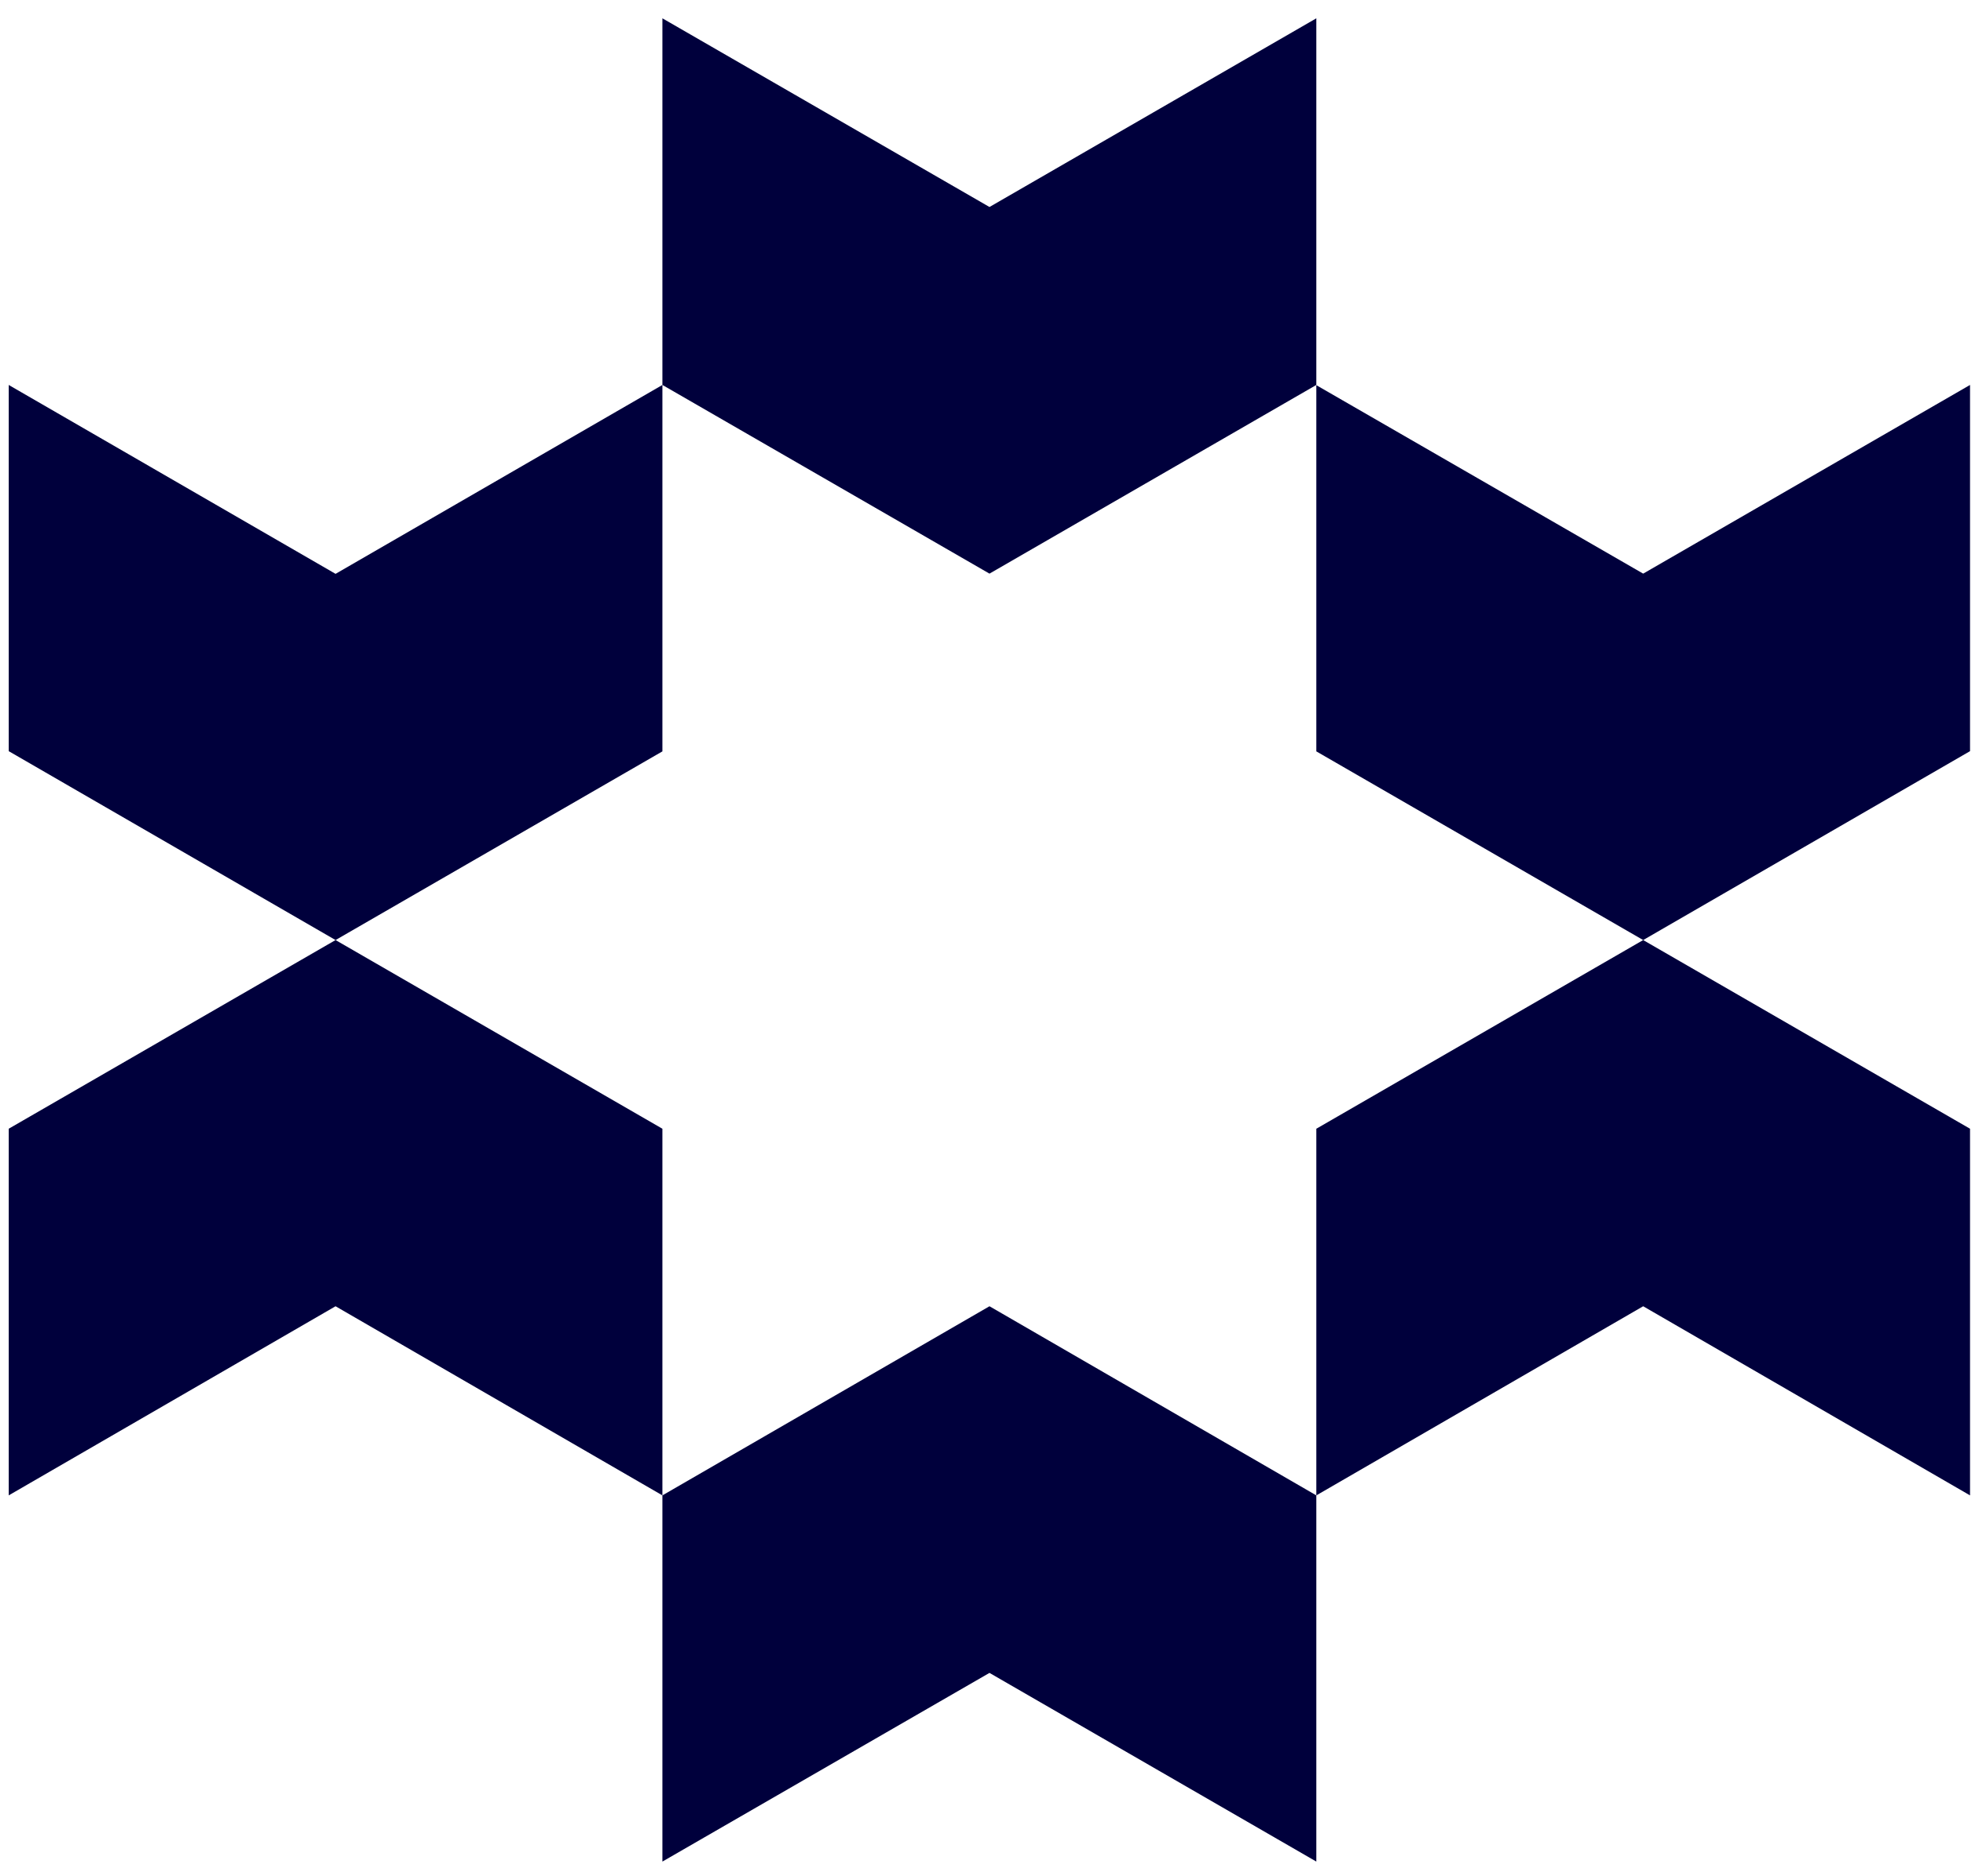
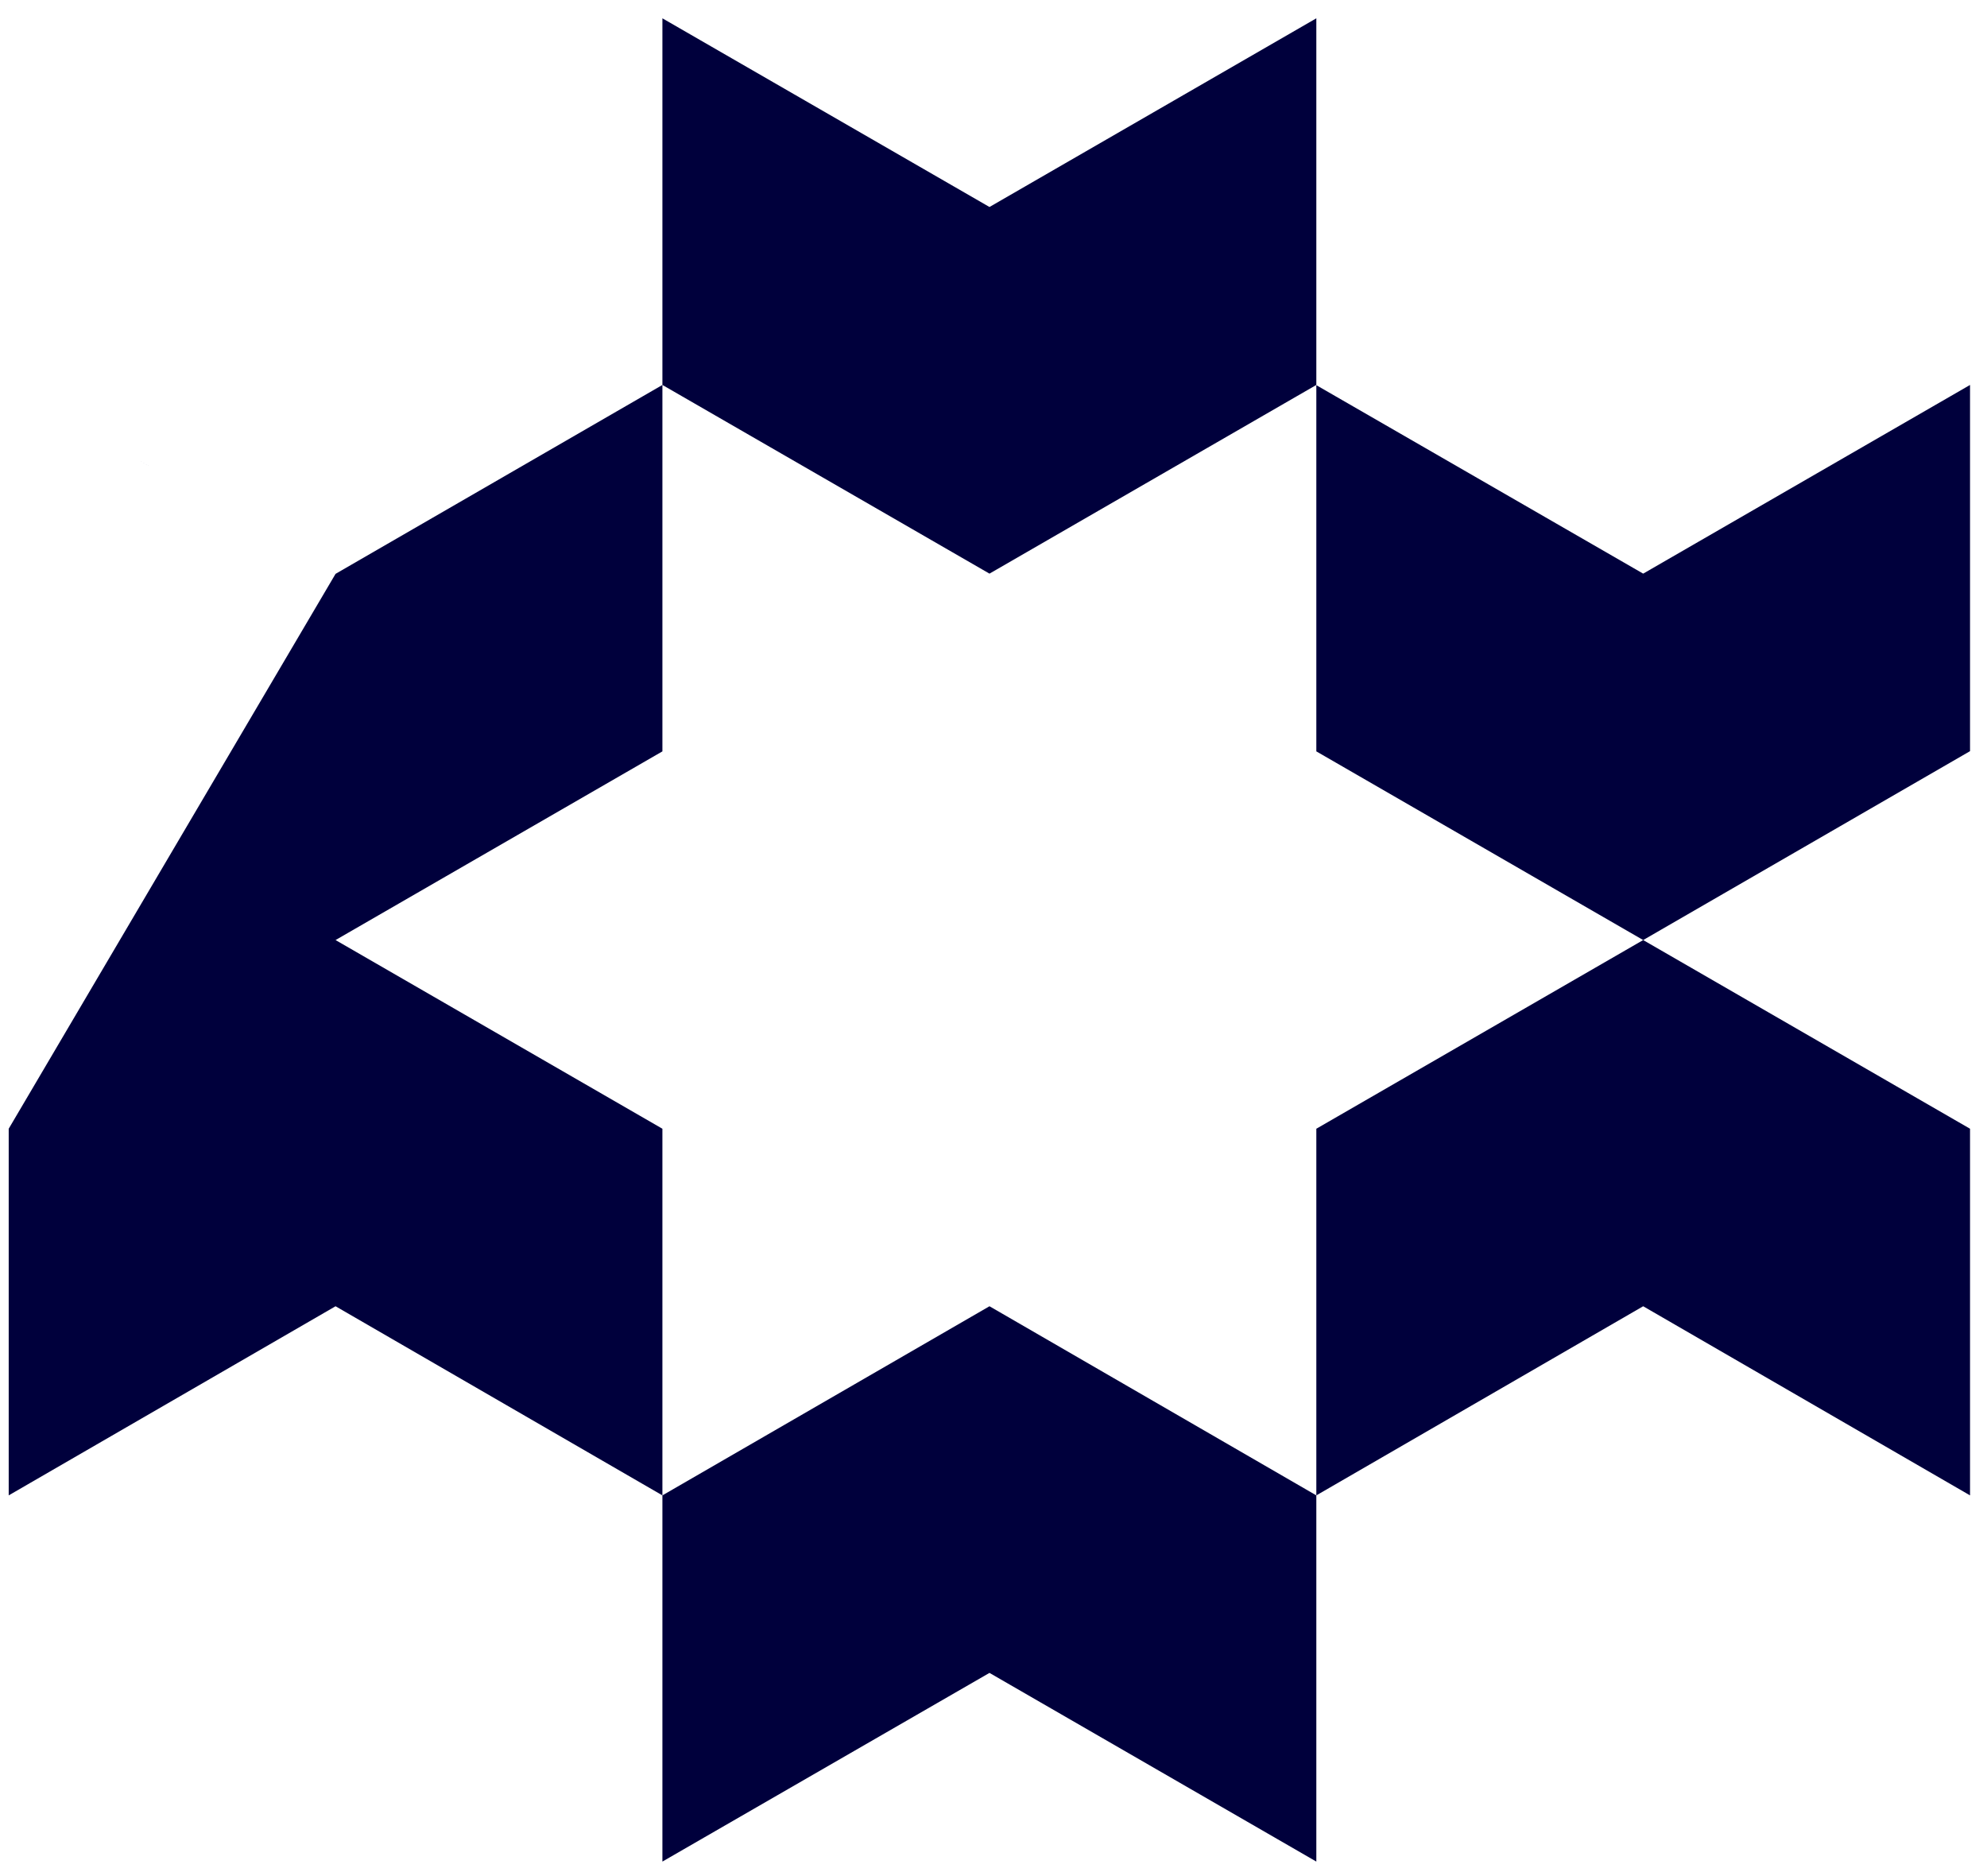
<svg xmlns="http://www.w3.org/2000/svg" width="89" height="84" viewBox="0 0 89 84" fill="none">
-   <path fill-rule="evenodd" clip-rule="evenodd" d="M58.96 17.24V.82L44.32 9.27 29.67.82v16.42l14.65 8.45 14.64-8.45Zm-29.29 16.4v-16.4L15.03 25.7.39 17.24v16.4l14.64 8.46L.39 50.55v16.42l14.64-8.47 14.64 8.47V50.55L15.03 42.1l14.64-8.45Zm58.57-16.4v16.4L73.6 42.1l-14.64-8.45v-16.4l14.64 8.44 14.64-8.45ZM73.6 42.1l14.64 8.45v16.42L73.6 58.5l-14.64 8.47V50.55L73.6 42.1ZM29.67 66.97v16.4l14.65-8.45 14.64 8.45v-16.4L44.32 58.5l-14.65 8.47Z" fill="#00003C" />
+   <path fill-rule="evenodd" clip-rule="evenodd" d="M58.96 17.24V.82L44.32 9.27 29.67.82v16.42l14.65 8.45 14.64-8.45Zm-29.29 16.4v-16.4L15.03 25.7.39 17.24l14.64 8.46L.39 50.55v16.42l14.64-8.47 14.64 8.47V50.55L15.03 42.1l14.64-8.45Zm58.57-16.4v16.4L73.6 42.1l-14.64-8.45v-16.4l14.64 8.44 14.64-8.45ZM73.6 42.1l14.64 8.45v16.42L73.6 58.5l-14.64 8.47V50.55L73.6 42.1ZM29.67 66.97v16.4l14.65-8.45 14.64 8.45v-16.4L44.32 58.5l-14.65 8.47Z" fill="#00003C" />
</svg>